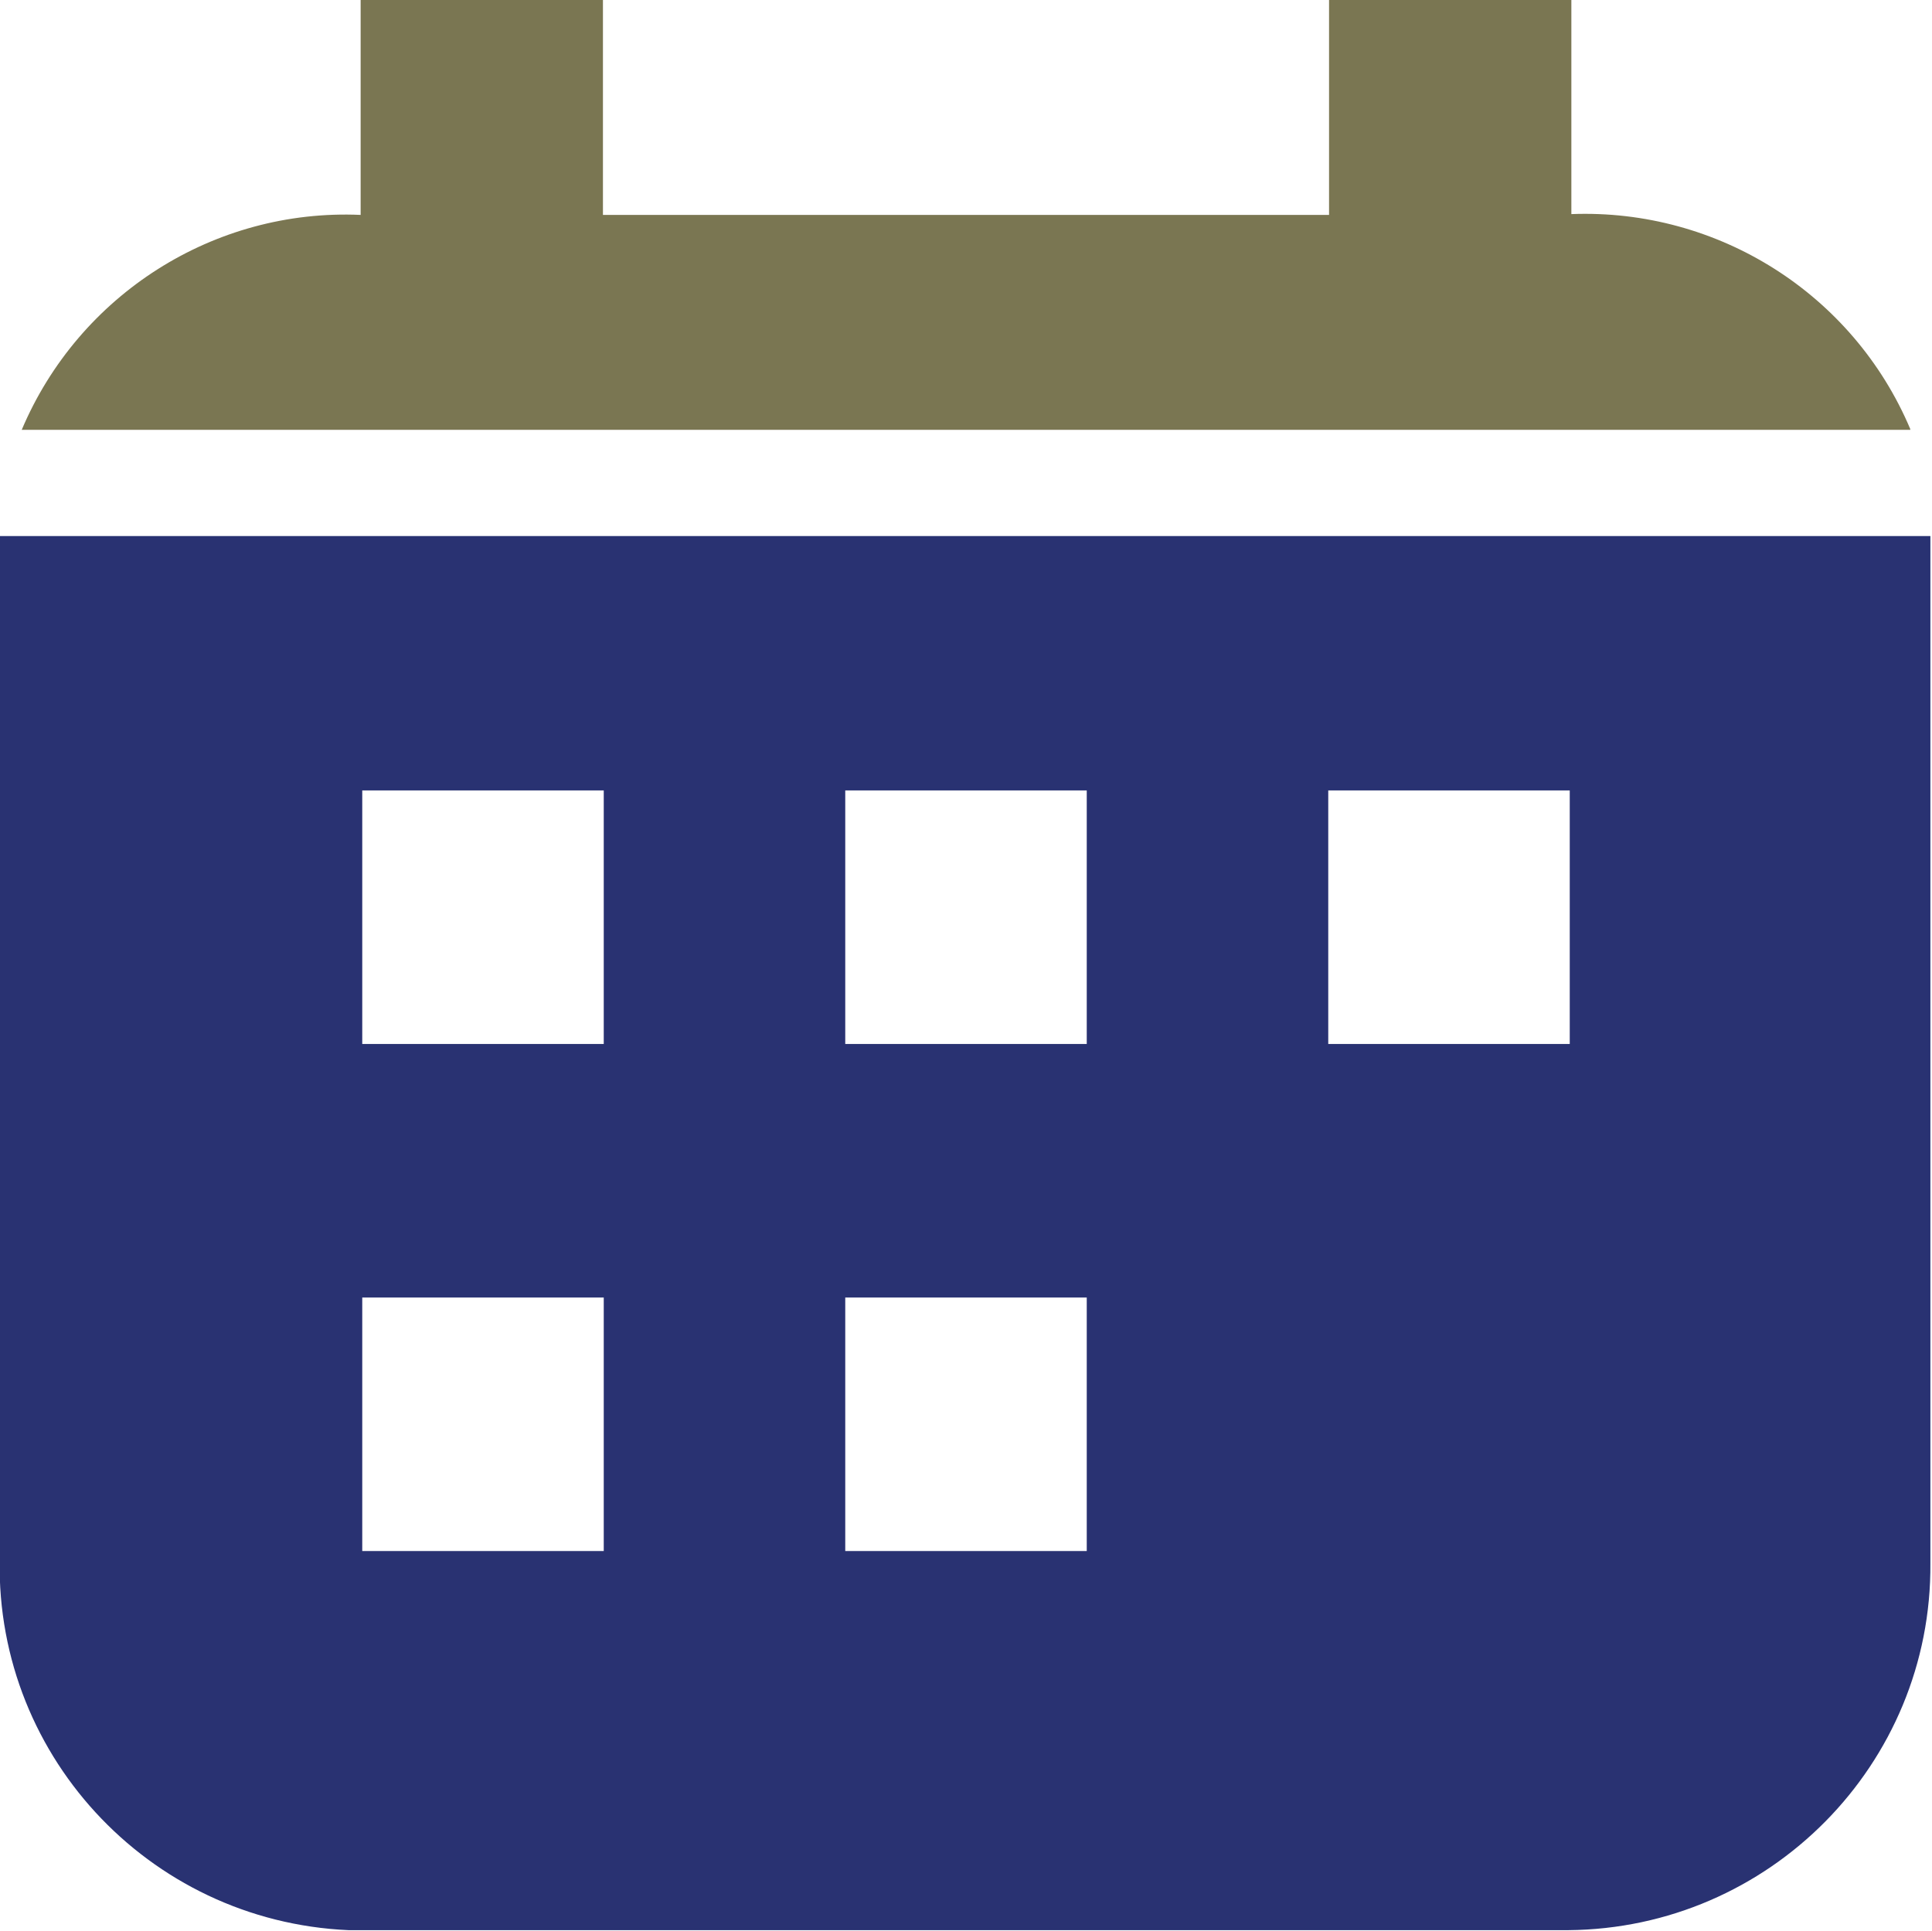
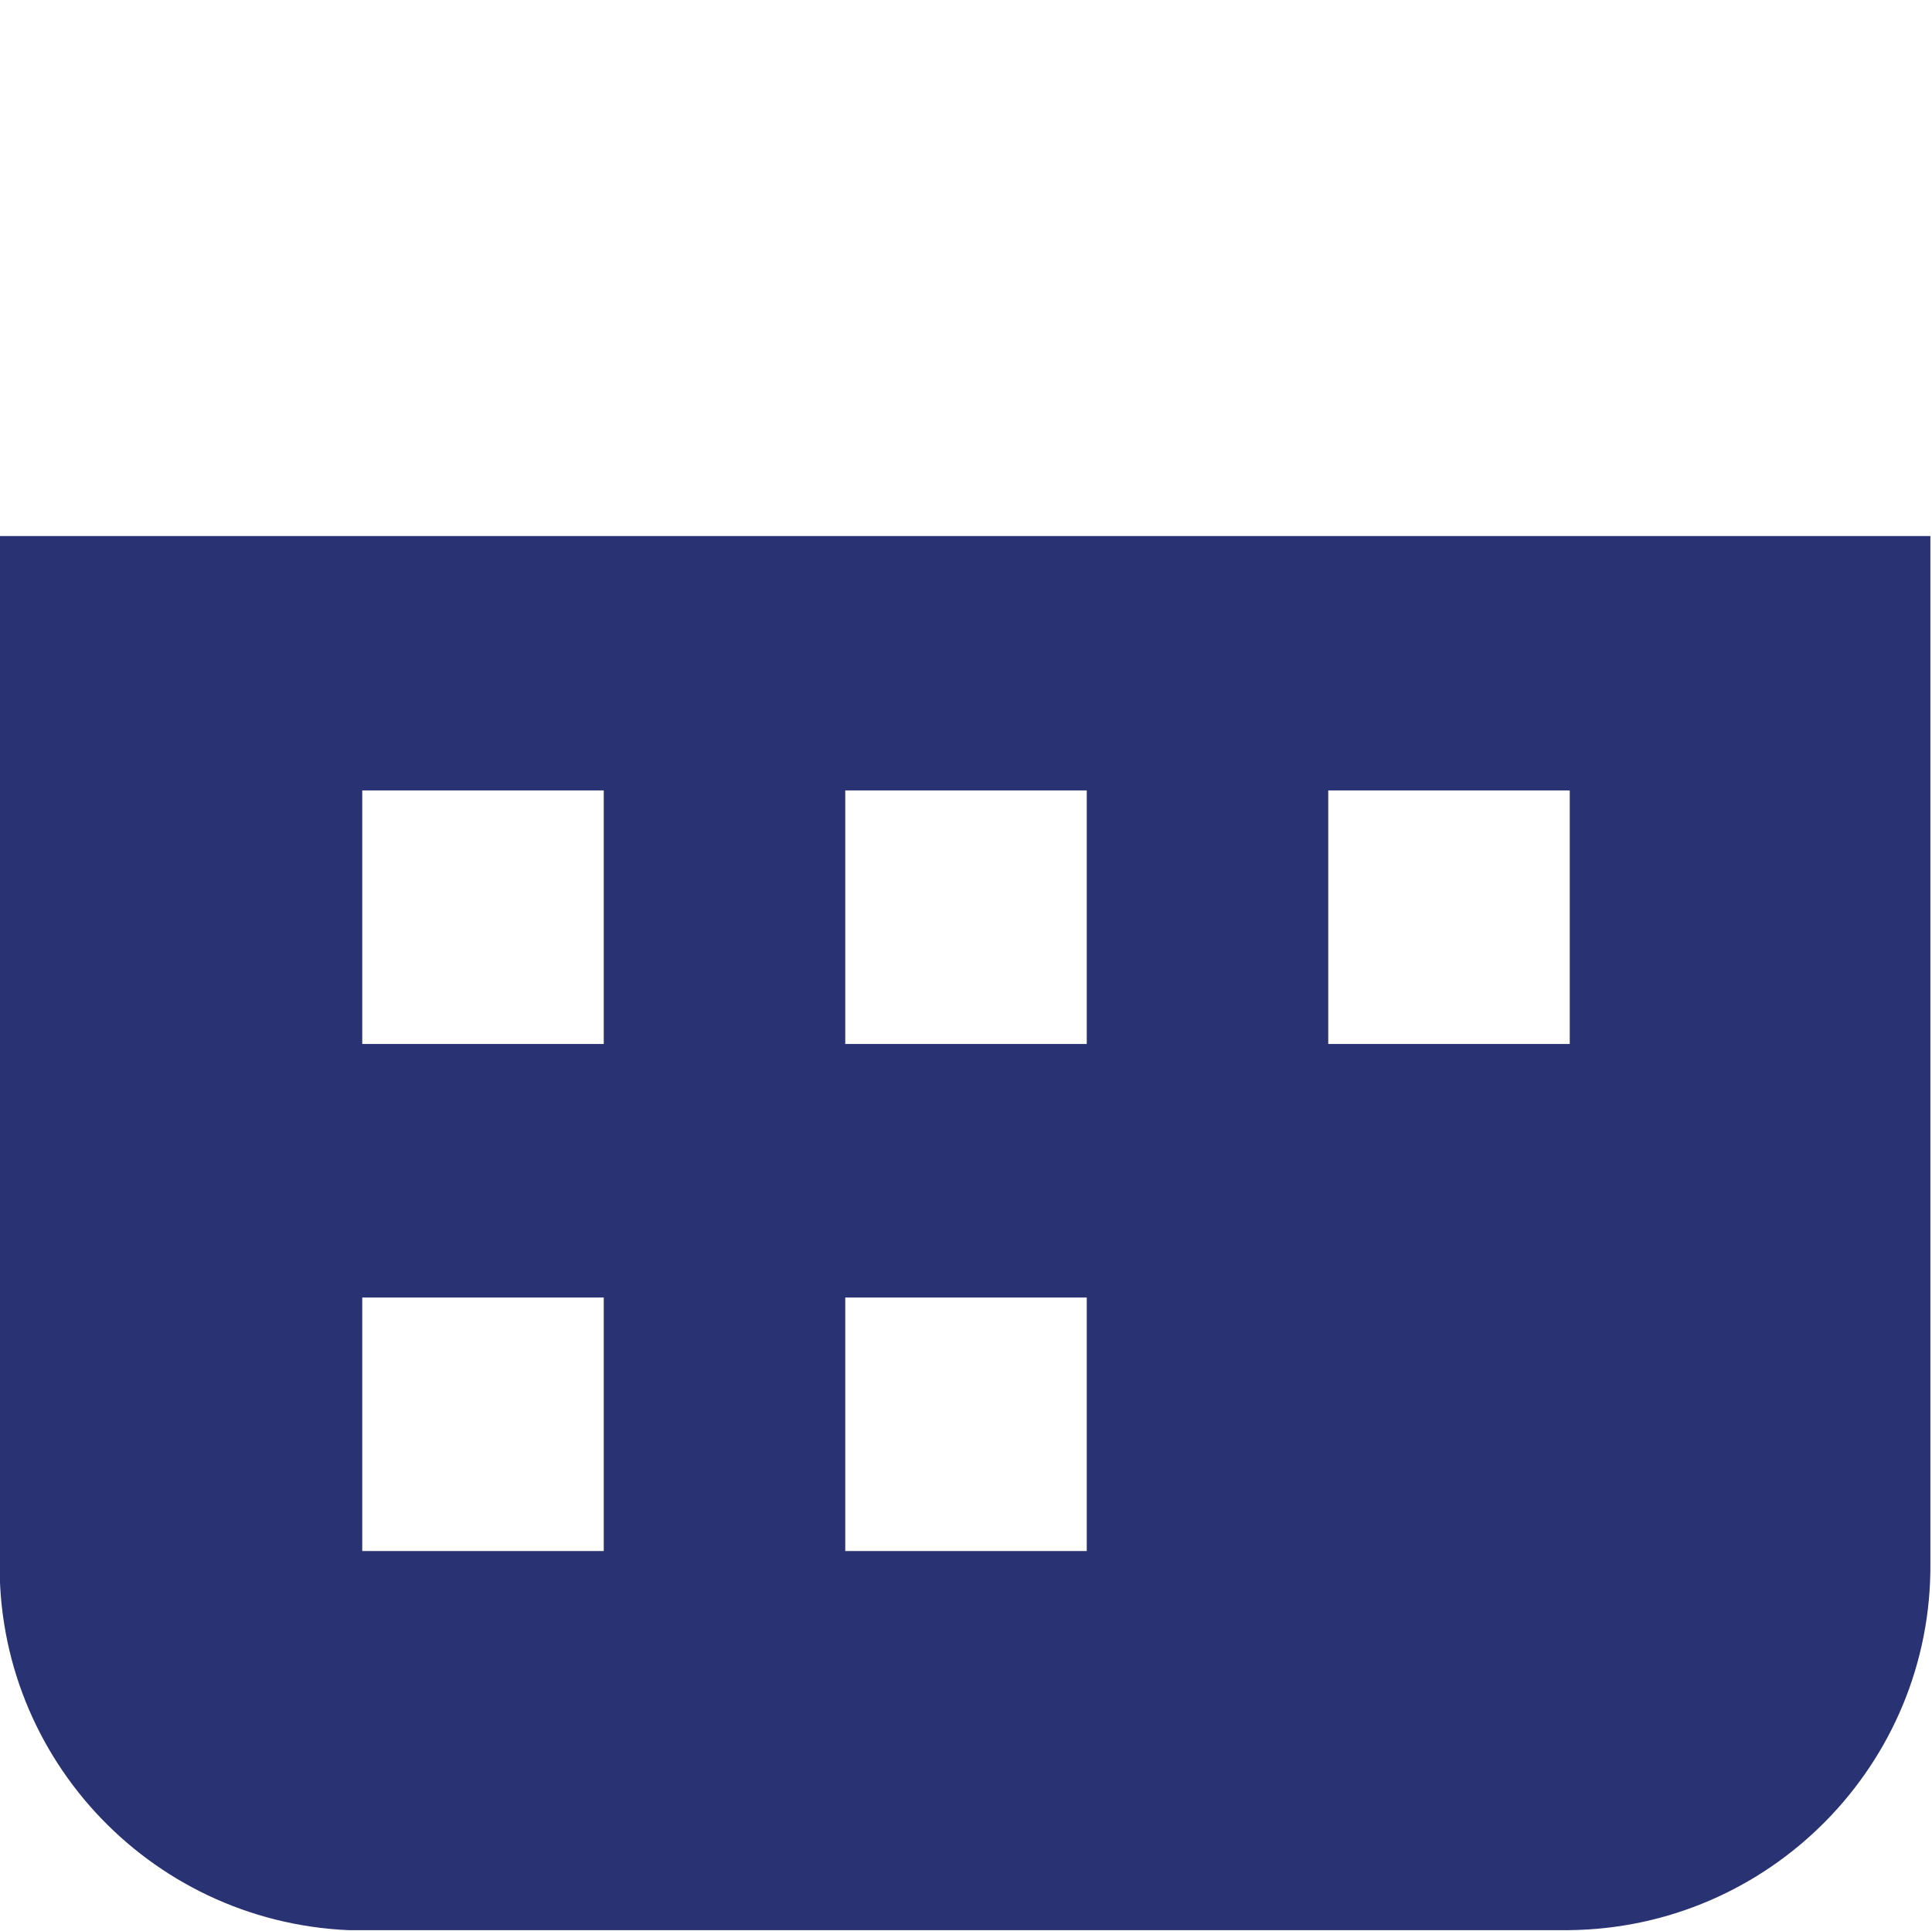
<svg xmlns="http://www.w3.org/2000/svg" id="b" viewBox="0 0 24 23.99">
  <g id="c">
-     <path id="d" d="M23.73,5.33c-.71-1.68-2.39-2.74-4.21-2.67V0h-3.01v2.67H7.49V0h-3.01v2.67c-1.82-.08-3.5.99-4.21,2.67h23.46Z" style="fill:#7a7652;" />
    <path id="e" d="M0,6.66v12.6c-.11,2.5,1.83,4.61,4.33,4.72.05,0,.11,0,.16,0h14.99c2.5-.02,4.52-2.06,4.5-4.56,0-.05,0-.11,0-.16V6.66H0ZM7.5,19.27h-3v-3.15h3v3.15ZM7.5,12.97h-3v-3.15h3v3.15ZM13.5,19.27h-3v-3.15h3v3.15ZM13.5,12.97h-3v-3.15h3v3.15ZM19.5,12.97h-3v-3.15h3v3.15Z" style="fill:#293272;" />
  </g>
</svg>